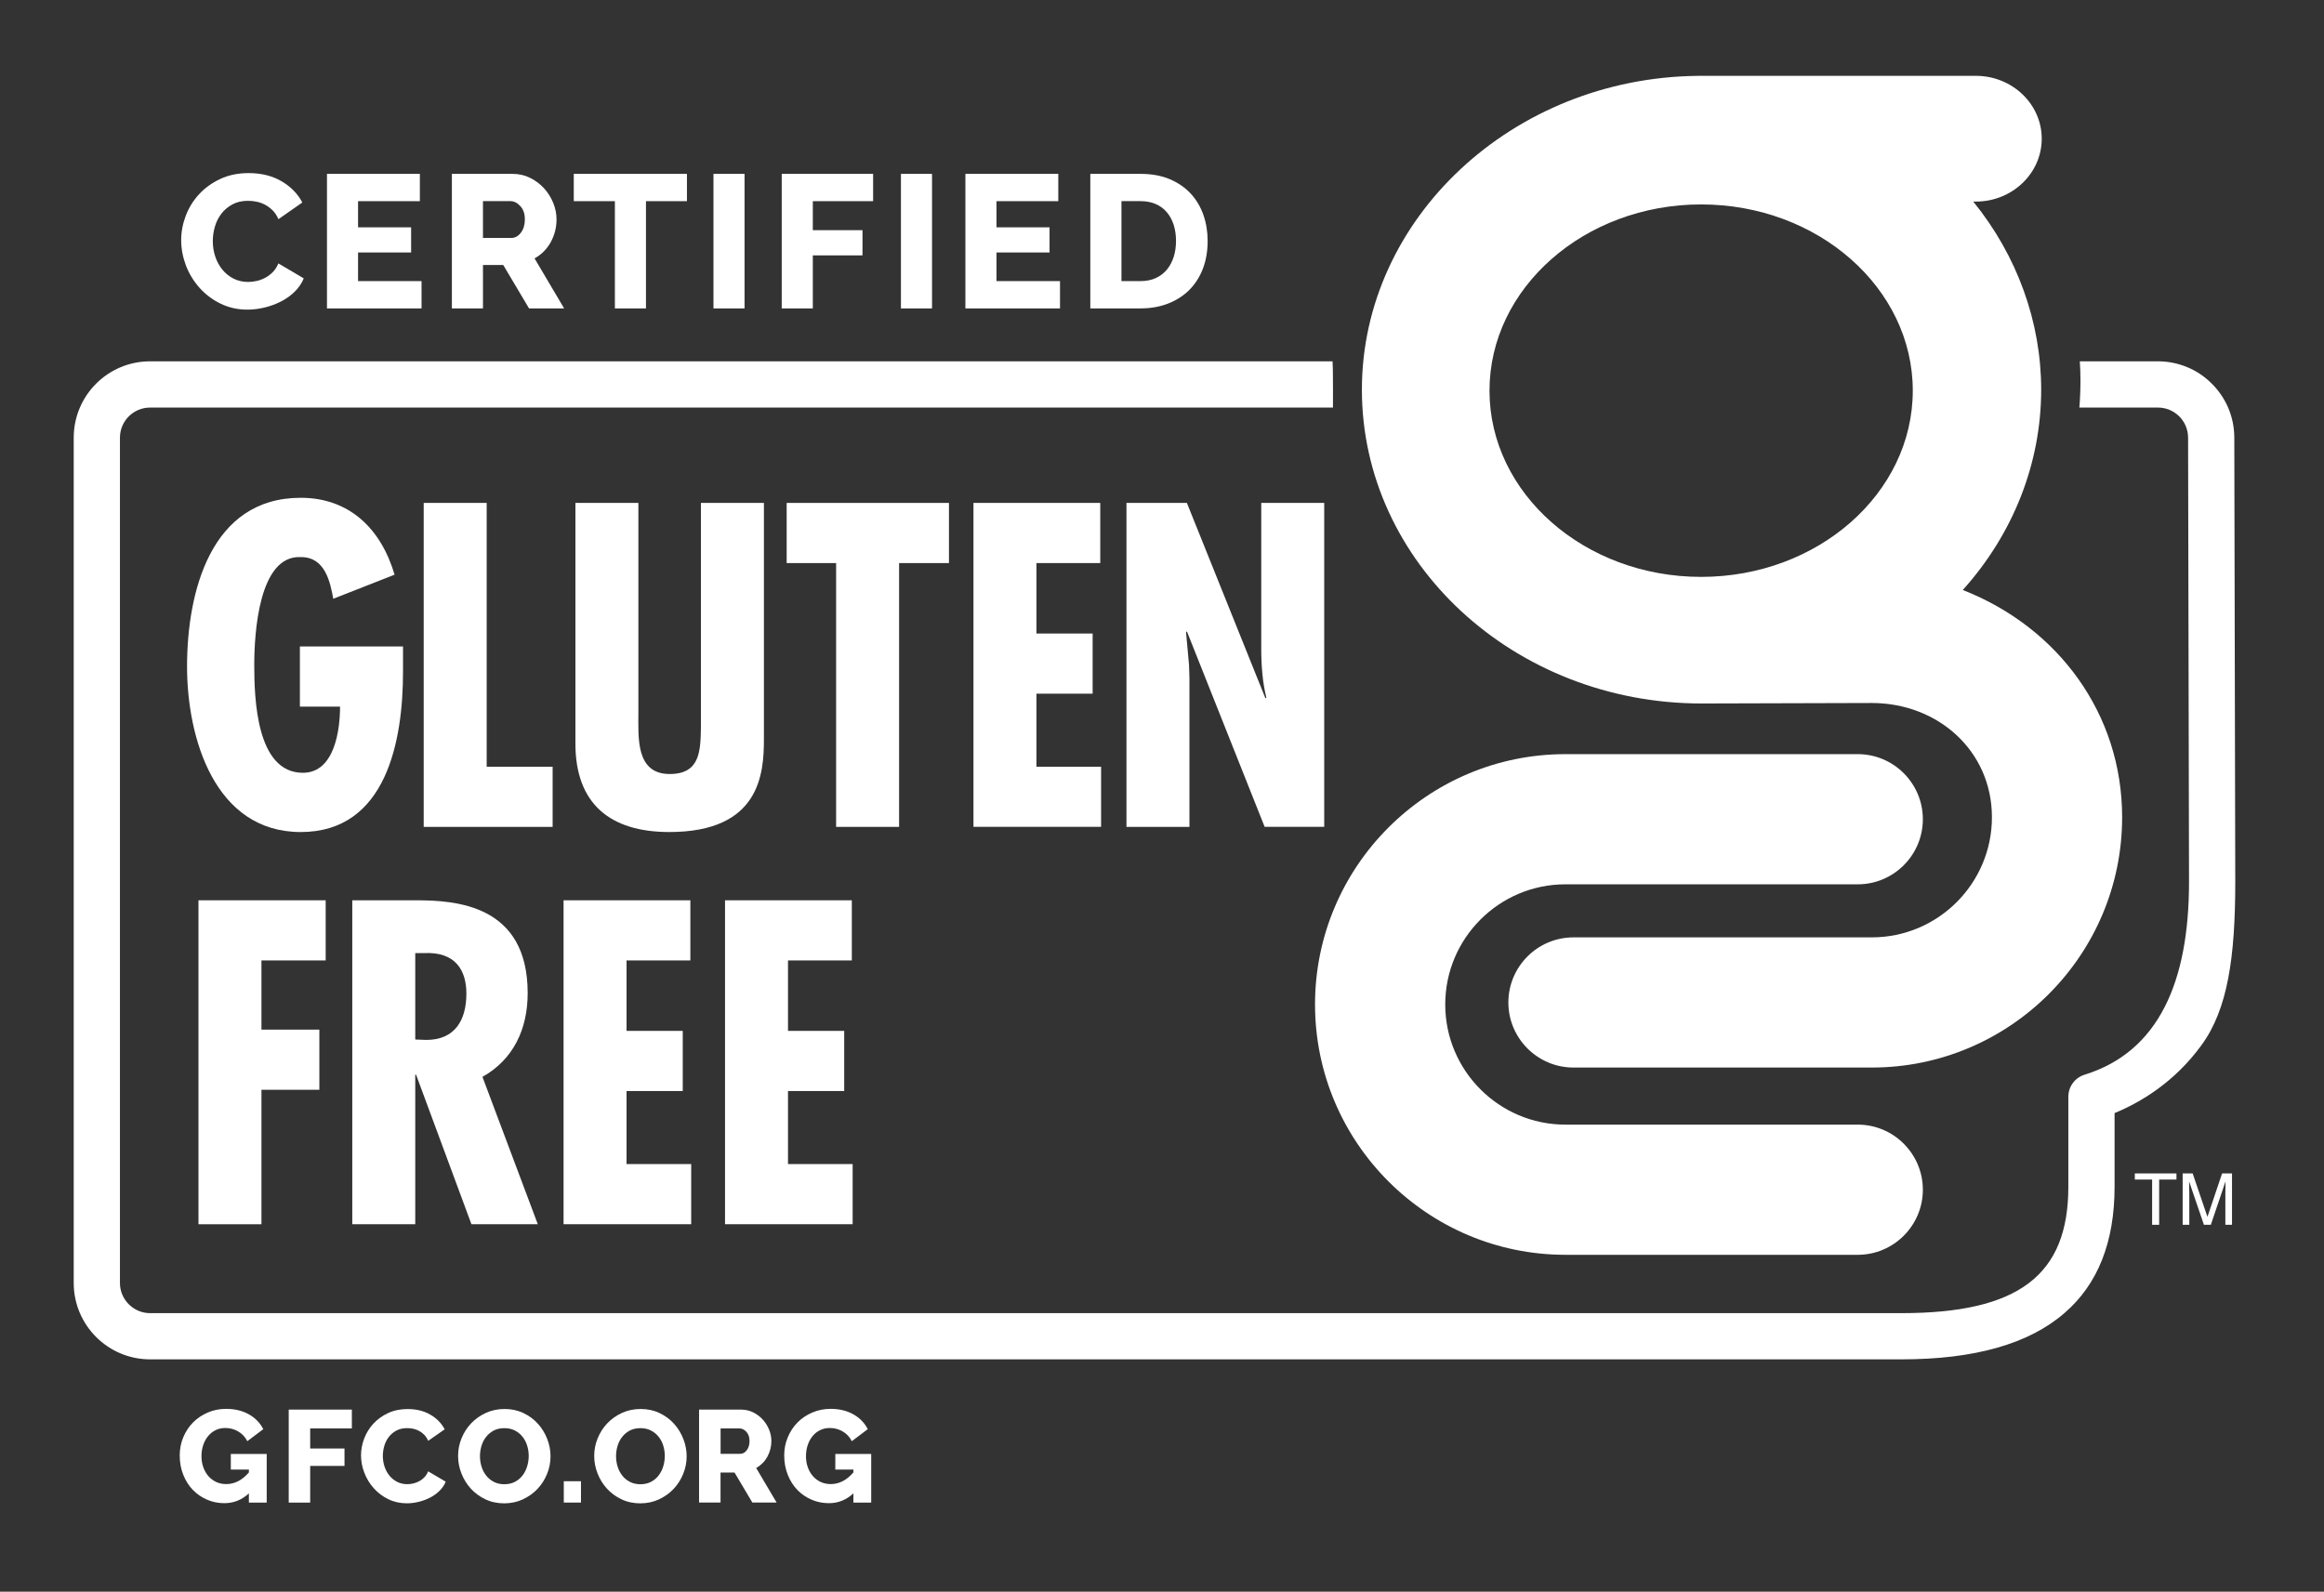
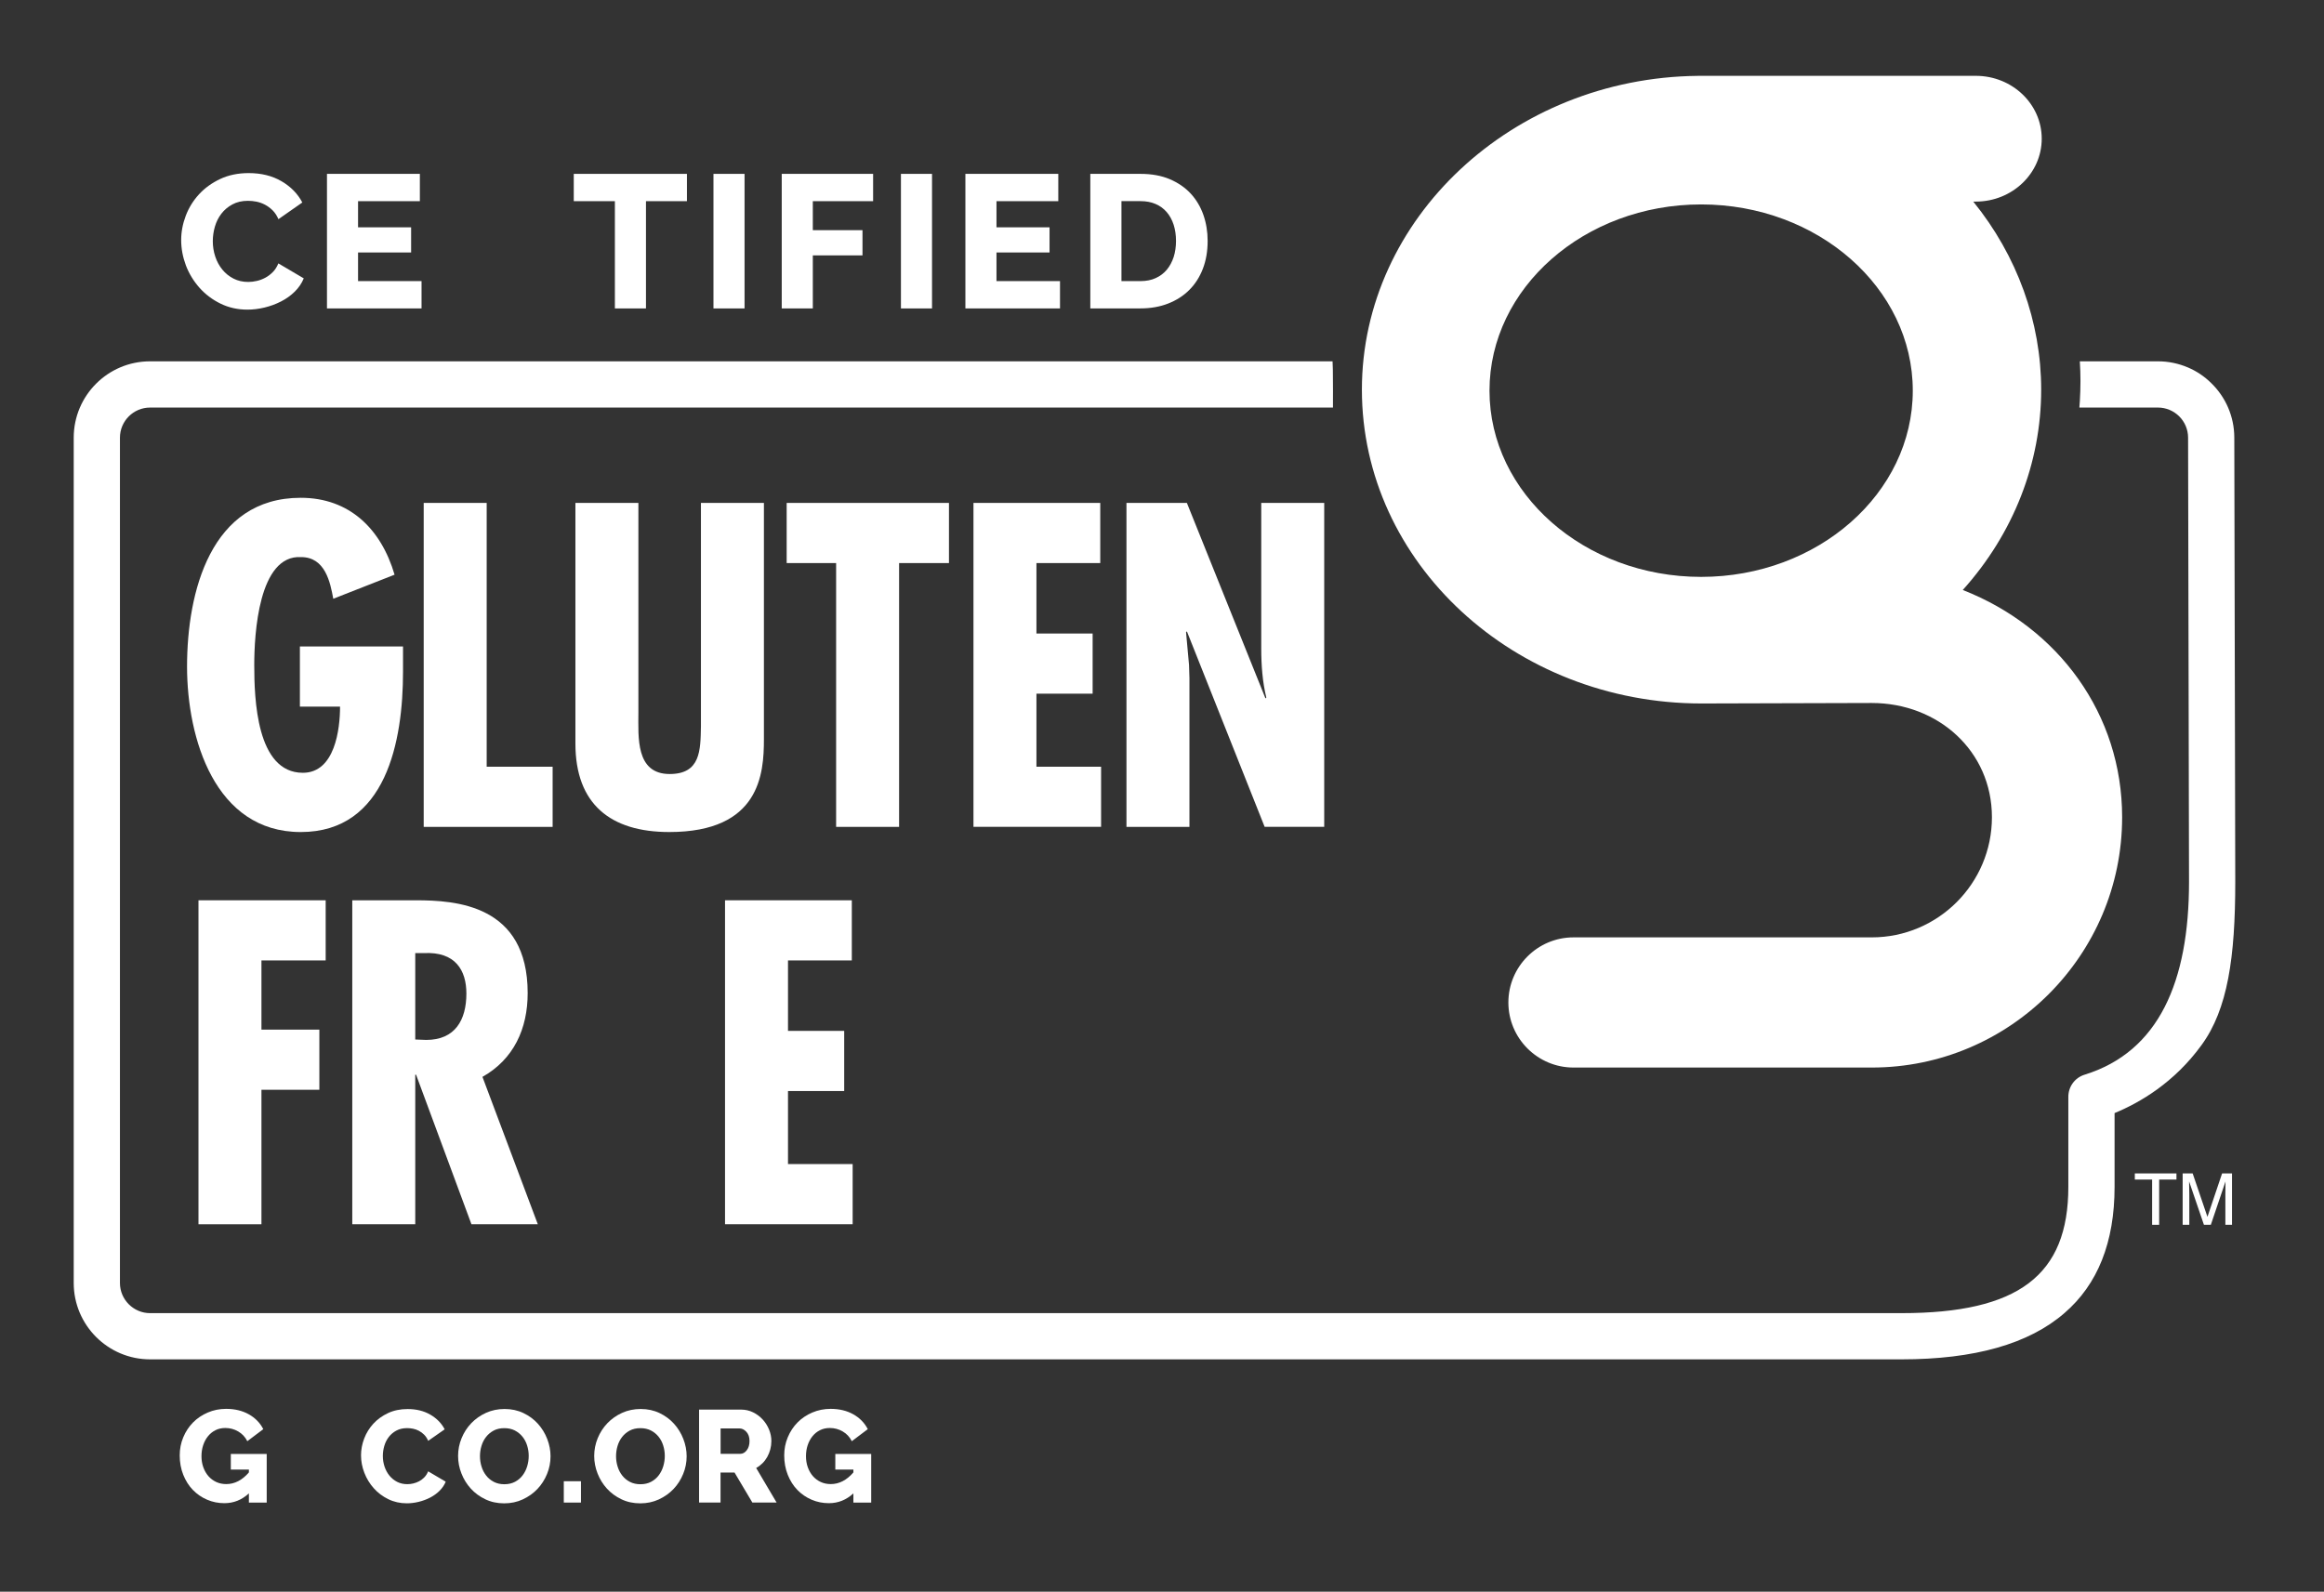
<svg xmlns="http://www.w3.org/2000/svg" version="1.1" id="Layer_1" x="0px" y="0px" viewBox="0 0 720 493.25" style="enable-background:new 0 0 720 493.25;" xml:space="preserve">
  <rect x="0" y="0" width="720" height="493.25" fill="#333333" stroke="none" />
  <style type="text/css">
    .st0{fill:#000000; opacity: 0;}
    .st1{fill:#FFFFFF;}
</style>
  <path class="st0" d="M595.27,338.55c9.79,6.05,16.35,16.84,16.35,29.17c0,18.92-15.39,34.31-34.31,34.31h-91.18     c-50.79,0-92.11-41.32-92.11-92.11c0-50.23,40.43-91.17,90.45-92.06c-39.41-15.13-68.1-49.9-71.5-91.56l-0.13-14.33     c0.06-1.22,0.16-2.45,0.28-3.69c5.43-55.31,54.49-97.48,114.12-98.12l0.4-0.01l86.52-0.01c16.86,0,30.57,13.29,30.57,29.62     c0,10.85-6.04,20.35-15.04,25.51c7.95,13.18,12.86,27.8,14.36,42.98c0.13,1.24,0.23,2.48,0.3,3.72c0.13,2.03,0.2,4.07,0.2,6.09     c0,2.07-0.07,4.13-0.19,6.18c-0.04,0.69-0.09,1.38-0.15,2.06c-1.49,18.28-7.82,35.55-18.48,50.69     c27.14,15.42,44.06,43.46,44.06,74.5C669.79,295.46,637.42,332.01,595.27,338.55z" />
  <path class="st1" d="M412.97,126.3c-0.05-0.68-0.1-1.36-0.14-2.04c-0.12-2.07-0.19-4.13-0.19-6.2c0-1.99,0.06-4.03,0.2-6.09L412.97,126.3z" />
  <path class="st1" d="M692.21,135.64c0-6.65-2.75-12.66-7.16-16.93c-2.06-2.04-4.47-3.67-7.16-4.82c-2.87-1.23-6.02-1.92-9.34-1.92h-24.2     c0.13,2.03,0.2,4.07,0.2,6.09c0,2.07-0.07,4.13-0.19,6.18c-0.04,0.69-0.09,1.38-0.15,2.06h24.34c5.16,0,9.34,4.18,9.34,9.34     l0.29,137.66c0,30.86-9.34,52.61-32.35,59.74c-3.01,0.92-5.04,3.7-5.04,6.85v27.9c0,27.42-15.47,39.14-51.68,39.14H46.5     c-5.13,0-9.34-4.2-9.34-9.34V135.64c0-5.16,4.18-9.34,9.34-9.34h366.47l-0.13-14.33H46.5c-13.07,0-23.66,10.6-23.66,23.67v261.95     c0,13.04,10.6,23.66,23.66,23.66h542.61c22.6,0,39.45-4.78,50.45-14.32c10.34-8.88,15.56-21.98,15.56-39.14v-22.86     c7.87-3.24,18.48-9.43,26.93-21.06c8.13-11.11,10.46-27.24,10.46-50.57L692.21,135.64z" />
  <g class="st1">
-     <path d="M575.55,348.51h-90.57c-20.53,0-37.23-16.71-37.23-37.24c0-20.53,16.7-37.23,37.23-37.23h90.57         c11.12,0,20.17-9.05,20.17-20.17c0-11.12-9.05-20.17-20.17-20.17h-90.57c-42.77,0-77.57,34.8-77.57,77.57         c0,42.78,34.8,77.58,77.57,77.58h90.57c11.12,0,20.17-9.05,20.17-20.17C595.72,357.56,586.67,348.51,575.55,348.51z" />
    <path d="M608.09,182.83c15.69-17.44,24.29-39.38,24.29-62.08c0-20.97-7.44-41.52-21.04-58.28h0.78c11.27,0,20.43-8.74,20.43-19.49         S623.4,23.5,612.13,23.5h-85.6l-0.61,0.01c-57.34,0.62-103.99,44.24-103.99,97.24c0,53.62,47.21,97.25,105.23,97.25         c2.17,0,52.46-0.15,52.73-0.15c20.53,0,37.23,14.87,37.23,35.4c0,20.53-16.7,37.23-37.23,37.23h-92.41         c-11.12,0-20.17,9.05-20.17,20.17s9.05,20.17,20.17,20.17h92.41c42.77,0,77.57-34.8,77.57-77.57         C657.46,221.3,637.73,194.44,608.09,182.83z M592.6,121.06c0,31.82-29.41,57.71-65.57,57.71s-65.57-25.89-65.57-57.71         s29.41-57.71,65.57-57.71S592.6,89.24,592.6,121.06z" />
  </g>
  <g class="st1">
    <path d="M56.13,74.38c0-2.5,0.47-5,1.41-7.49c0.94-2.49,2.31-4.71,4.11-6.67c1.8-1.96,3.99-3.54,6.58-4.76         c2.58-1.21,5.52-1.82,8.81-1.82c3.91,0,7.31,0.84,10.19,2.53s5.02,3.88,6.43,6.58l-7.4,5.17c-0.47-1.1-1.07-2.01-1.79-2.73         c-0.73-0.72-1.52-1.31-2.38-1.76c-0.86-0.45-1.74-0.76-2.64-0.94c-0.9-0.18-1.78-0.26-2.64-0.26c-1.84,0-3.45,0.37-4.82,1.12         c-1.37,0.74-2.51,1.7-3.41,2.88c-0.9,1.17-1.57,2.51-2,3.99c-0.43,1.49-0.65,3-0.65,4.52c0,1.64,0.25,3.23,0.76,4.76         c0.51,1.53,1.24,2.88,2.2,4.05c0.96,1.17,2.11,2.1,3.47,2.79c1.35,0.69,2.87,1.03,4.55,1.03c0.86,0,1.75-0.11,2.67-0.32         c0.92-0.21,1.8-0.55,2.64-1c0.84-0.45,1.61-1.04,2.32-1.76c0.71-0.72,1.27-1.61,1.7-2.67l7.87,4.64c-0.63,1.53-1.56,2.9-2.79,4.11         c-1.23,1.21-2.65,2.23-4.26,3.05c-1.61,0.82-3.31,1.45-5.11,1.88c-1.8,0.43-3.56,0.65-5.29,0.65c-3.02,0-5.79-0.62-8.31-1.85         c-2.53-1.23-4.7-2.87-6.52-4.9c-1.82-2.04-3.23-4.35-4.23-6.93C56.63,79.66,56.13,77.04,56.13,74.38z" />
    <path d="M130.6,87.12v8.46H101.3v-41.7h28.78v8.46h-19.15v8.1h16.44v7.81h-16.44v8.87H130.6z" />
-     <path d="M140,95.58v-41.7h18.79c1.96,0,3.77,0.41,5.43,1.23c1.66,0.82,3.1,1.9,4.32,3.23c1.21,1.33,2.16,2.84,2.85,4.52         c0.68,1.68,1.03,3.39,1.03,5.11c0,1.29-0.16,2.54-0.47,3.73c-0.31,1.2-0.76,2.32-1.35,3.38c-0.59,1.06-1.3,2.01-2.14,2.85         c-0.84,0.84-1.79,1.56-2.85,2.14l9.16,15.5H163.9l-7.99-13.45h-6.28v13.45H140z M149.63,73.73h8.81c1.13,0,2.11-0.54,2.94-1.62         c0.82-1.08,1.23-2.46,1.23-4.14c0-1.72-0.47-3.09-1.41-4.11c-0.94-1.02-1.96-1.53-3.05-1.53h-8.52V73.73z" />
    <path d="M212.82,62.34h-12.69v33.24h-9.63V62.34h-12.74v-8.46h35.06V62.34z" />
    <path d="M221.04,95.58v-41.7h9.63v41.7H221.04z" />
    <path d="M242.19,95.58v-41.7h28.31v8.46h-18.68v8.99h15.39v7.81h-15.39v16.44H242.19z" />
    <path d="M279.12,95.58v-41.7h9.63v41.7H279.12z" />
    <path d="M328.4,87.12v8.46h-29.31v-41.7h28.78v8.46h-19.15v8.1h16.44v7.81h-16.44v8.87H328.4z" />
    <path d="M337.79,95.58v-41.7h15.56c3.44,0,6.46,0.55,9.04,1.64c2.58,1.1,4.75,2.58,6.49,4.46c1.74,1.88,3.05,4.08,3.94,6.61         c0.88,2.52,1.32,5.22,1.32,8.07c0,3.17-0.49,6.04-1.47,8.6c-0.98,2.56-2.38,4.76-4.2,6.58c-1.82,1.82-4.01,3.23-6.58,4.23         c-2.56,1-5.41,1.5-8.54,1.5H337.79z M364.34,74.67c0-1.84-0.25-3.51-0.73-5.02c-0.49-1.51-1.2-2.81-2.14-3.91         c-0.94-1.1-2.09-1.94-3.46-2.53c-1.37-0.59-2.92-0.88-4.64-0.88h-5.93v24.78h5.93c1.76,0,3.33-0.31,4.7-0.94         c1.37-0.63,2.52-1.5,3.44-2.61c0.92-1.12,1.62-2.43,2.11-3.93C364.09,78.13,364.34,76.47,364.34,74.67z" />
  </g>
  <g class="st1">
    <path d="M77.11,462.78c-2.19,2.03-4.72,3.04-7.59,3.04c-1.89,0-3.68-0.36-5.36-1.08c-1.68-0.72-3.14-1.72-4.4-3.02         c-1.26-1.3-2.25-2.86-2.98-4.69c-0.73-1.83-1.1-3.83-1.1-6.03c0-1.97,0.36-3.84,1.1-5.6c0.73-1.76,1.74-3.29,3.02-4.59         s2.81-2.33,4.57-3.08c1.76-0.76,3.65-1.14,5.68-1.14c2.68,0,5.02,0.56,7.02,1.68c2,1.12,3.5,2.66,4.5,4.61l-4.95,3.73         c-0.65-1.3-1.59-2.31-2.82-3.02c-1.23-0.72-2.56-1.07-4-1.07c-1.11,0-2.12,0.22-3.02,0.67c-0.91,0.45-1.68,1.07-2.33,1.87         s-1.15,1.72-1.5,2.78c-0.35,1.06-0.53,2.19-0.53,3.41c0,1.24,0.19,2.39,0.57,3.45s0.91,1.97,1.58,2.74         c0.68,0.77,1.48,1.37,2.42,1.81c0.93,0.43,1.97,0.65,3.1,0.65c2.6,0,4.94-1.2,7.02-3.61v-0.89h-5.6v-4.83h11.12v15.06h-5.52V462.78         z" />
-     <path d="M89.45,465.63v-28.81h19.56v5.84H96.1v6.21h10.63v5.4H96.1v11.36H89.45z" />
    <path d="M111.85,450.98c0-1.73,0.32-3.46,0.97-5.17c0.65-1.72,1.6-3.25,2.84-4.61c1.24-1.35,2.76-2.45,4.54-3.29         c1.79-0.84,3.81-1.26,6.09-1.26c2.7,0,5.05,0.58,7.04,1.74c1.99,1.16,3.47,2.68,4.44,4.54l-5.11,3.57         c-0.33-0.76-0.74-1.39-1.24-1.89c-0.5-0.5-1.05-0.91-1.64-1.22c-0.6-0.31-1.2-0.53-1.83-0.65c-0.62-0.12-1.23-0.18-1.83-0.18         c-1.27,0-2.38,0.26-3.33,0.77c-0.95,0.51-1.73,1.18-2.35,1.99c-0.62,0.81-1.08,1.73-1.38,2.76c-0.3,1.03-0.45,2.07-0.45,3.12         c0,1.14,0.18,2.23,0.53,3.29c0.35,1.05,0.86,1.99,1.52,2.8c0.66,0.81,1.46,1.45,2.39,1.93c0.93,0.47,1.98,0.71,3.14,0.71         c0.59,0,1.21-0.07,1.85-0.22s1.24-0.38,1.83-0.69c0.58-0.31,1.12-0.72,1.6-1.22c0.49-0.5,0.88-1.12,1.18-1.85l5.44,3.21         c-0.43,1.05-1.08,2-1.93,2.84c-0.85,0.84-1.83,1.54-2.94,2.11c-1.11,0.57-2.29,1-3.53,1.3c-1.24,0.3-2.46,0.45-3.65,0.45         c-2.08,0-4-0.43-5.74-1.28s-3.25-1.98-4.5-3.39c-1.26-1.41-2.23-3-2.92-4.79C112.19,454.63,111.85,452.82,111.85,450.98z" />
    <path d="M156.2,465.87c-2.14,0-4.09-0.42-5.84-1.26c-1.76-0.84-3.26-1.94-4.5-3.31c-1.25-1.37-2.21-2.93-2.9-4.69         c-0.69-1.76-1.04-3.57-1.04-5.44c0-1.89,0.36-3.72,1.08-5.48c0.72-1.76,1.72-3.31,3-4.65c1.28-1.34,2.81-2.41,4.56-3.21         c1.76-0.8,3.68-1.2,5.76-1.2c2.14,0,4.08,0.42,5.84,1.26c1.76,0.84,3.26,1.95,4.5,3.33c1.24,1.38,2.2,2.95,2.88,4.71         c0.68,1.76,1.02,3.54,1.02,5.36c0,1.89-0.36,3.72-1.08,5.48c-0.72,1.76-1.71,3.31-2.98,4.65c-1.27,1.34-2.79,2.41-4.54,3.23         C160.21,465.46,158.29,465.87,156.2,465.87z M148.7,451.26c0,1.11,0.16,2.19,0.49,3.23c0.32,1.04,0.8,1.97,1.44,2.78         c0.63,0.81,1.43,1.46,2.37,1.95c0.95,0.49,2.03,0.73,3.25,0.73c1.27,0,2.38-0.26,3.33-0.77c0.95-0.51,1.73-1.18,2.35-2.01         c0.62-0.82,1.09-1.76,1.4-2.8c0.31-1.04,0.47-2.1,0.47-3.19c0-1.11-0.16-2.18-0.49-3.23c-0.32-1.04-0.81-1.96-1.46-2.76         c-0.65-0.8-1.44-1.43-2.37-1.91c-0.93-0.47-2.01-0.71-3.23-0.71c-1.27,0-2.37,0.25-3.31,0.75c-0.93,0.5-1.72,1.16-2.35,1.97         c-0.64,0.81-1.11,1.74-1.42,2.78C148.85,449.12,148.7,450.18,148.7,451.26z" />
    <path d="M174.67,465.63v-6.61h5.32v6.61H174.67z" />
    <path d="M198.37,465.87c-2.14,0-4.09-0.42-5.84-1.26c-1.76-0.84-3.26-1.94-4.5-3.31c-1.25-1.37-2.21-2.93-2.9-4.69         c-0.69-1.76-1.04-3.57-1.04-5.44c0-1.89,0.36-3.72,1.08-5.48c0.72-1.76,1.72-3.31,3-4.65c1.28-1.34,2.81-2.41,4.56-3.21         c1.76-0.8,3.68-1.2,5.76-1.2c2.14,0,4.08,0.42,5.84,1.26c1.76,0.84,3.26,1.95,4.5,3.33c1.24,1.38,2.2,2.95,2.88,4.71         c0.68,1.76,1.02,3.54,1.02,5.36c0,1.89-0.36,3.72-1.08,5.48c-0.72,1.76-1.71,3.31-2.98,4.65c-1.27,1.34-2.79,2.41-4.54,3.23         C202.37,465.46,200.45,465.87,198.37,465.87z M190.86,451.26c0,1.11,0.16,2.19,0.49,3.23c0.32,1.04,0.8,1.97,1.44,2.78         c0.63,0.81,1.43,1.46,2.37,1.95c0.95,0.49,2.03,0.73,3.25,0.73c1.27,0,2.38-0.26,3.33-0.77c0.95-0.51,1.73-1.18,2.35-2.01         c0.62-0.82,1.09-1.76,1.4-2.8c0.31-1.04,0.47-2.1,0.47-3.19c0-1.11-0.16-2.18-0.49-3.23c-0.32-1.04-0.81-1.96-1.46-2.76         c-0.65-0.8-1.44-1.43-2.37-1.91c-0.93-0.47-2.01-0.71-3.23-0.71c-1.27,0-2.37,0.25-3.31,0.75c-0.93,0.5-1.72,1.16-2.35,1.97         c-0.64,0.81-1.11,1.74-1.42,2.78C191.01,449.12,190.86,450.18,190.86,451.26z" />
    <path d="M216.58,465.63v-28.81h12.99c1.35,0,2.6,0.28,3.75,0.85c1.15,0.57,2.14,1.31,2.98,2.23c0.84,0.92,1.49,1.96,1.97,3.12         c0.47,1.16,0.71,2.34,0.71,3.53c0,0.89-0.11,1.75-0.33,2.58c-0.22,0.83-0.53,1.6-0.93,2.33c-0.41,0.73-0.9,1.39-1.48,1.97         c-0.58,0.58-1.24,1.08-1.97,1.48l6.33,10.71h-7.51l-5.52-9.29h-4.34v9.29H216.58z M223.24,450.53h6.09c0.78,0,1.46-0.37,2.03-1.12         c0.57-0.74,0.85-1.7,0.85-2.86c0-1.19-0.33-2.14-0.97-2.84c-0.65-0.7-1.35-1.05-2.11-1.05h-5.88V450.53z" />
    <path d="M264.39,462.78c-2.19,2.03-4.72,3.04-7.59,3.04c-1.89,0-3.68-0.36-5.36-1.08c-1.68-0.72-3.14-1.72-4.4-3.02         c-1.26-1.3-2.25-2.86-2.98-4.69c-0.73-1.83-1.1-3.83-1.1-6.03c0-1.97,0.36-3.84,1.1-5.6c0.73-1.76,1.74-3.29,3.02-4.59         s2.81-2.33,4.57-3.08s3.65-1.14,5.68-1.14c2.68,0,5.02,0.56,7.02,1.68c2,1.12,3.5,2.66,4.5,4.61l-4.95,3.73         c-0.65-1.3-1.59-2.31-2.82-3.02c-1.23-0.72-2.56-1.07-4-1.07c-1.11,0-2.12,0.22-3.02,0.67c-0.91,0.45-1.68,1.07-2.33,1.87         s-1.15,1.72-1.5,2.78c-0.35,1.06-0.53,2.19-0.53,3.41c0,1.24,0.19,2.39,0.57,3.45s0.91,1.97,1.58,2.74         c0.68,0.77,1.48,1.37,2.42,1.81c0.93,0.43,1.97,0.65,3.1,0.65c2.6,0,4.94-1.2,7.02-3.61v-0.89h-5.6v-4.83h11.12v15.06h-5.52V462.78         z" />
  </g>
  <g class="st1">
    <path d="M124.86,200.32v7.86c0,21.3-5.11,49.66-31.69,49.66c-26.58,0-35.22-29.02-35.22-51.26c0-23.17,7.33-52.32,35.22-52.32         c15.06,0,24.88,9.59,29.07,23.83l-18.99,7.46c-0.92-5.06-2.49-12.91-9.95-12.91c-13.22-0.8-14.53,23.97-14.53,33.42         c0,10.39,0.65,33.42,15.06,33.42c9.95,0,11.52-13.58,11.52-20.5H92.91v-18.64H124.86z" />
    <path d="M150.78,155.85v81.75h20.43v18.64h-39.94V155.85H150.78z" />
    <path d="M197.78,155.85v64.97c0,7.59-0.92,19.04,9.69,19.04c9.56,0,9.56-7.32,9.69-14.78v-69.23h19.51v73.23         c0,10.65-1.18,28.76-29.33,28.76c-18.2,0-29.07-8.65-29.07-27.43v-74.56H197.78z" />
    <path d="M294,155.85v18.64h-15.45v81.75h-19.51v-81.75h-15.32v-18.64H294z" />
    <path d="M340.87,155.85v18.64H321.1v21.83h17.41v18.64H321.1v22.63h20.03v18.64h-39.54V155.85H340.87z" />
    <path d="M367.71,155.85l24.35,60.58l0.26-0.27c-1.18-4.79-1.57-9.99-1.57-15.18v-45.14h19.51v100.39H391.8l-24.09-60.58l-0.26,0.27         l0.92,10.12l0.13,4.13v46.07h-19.51V155.85H367.71z" />
    <path d="M100.9,278.99v18.64H81v21.44h17.94v18.64H81v41.67H61.49V278.99H100.9z" />
    <path d="M109.14,379.38V278.99h19.64c12.44,0,34.7,1.33,34.7,28.76c0,11.05-4.32,20.5-14.01,25.96l17.15,45.67h-20.56l-17.15-46.33         h-0.26v46.33H109.14z M128.65,322.13l3.4,0.13c8.9,0,12.44-6.12,12.44-14.38c0-7.19-3.4-13.05-13.22-12.52h-2.62V322.13z" />
-     <path d="M213.88,278.99v18.64h-19.77v21.83h17.41v18.64h-17.41v22.63h20.03v18.64H174.6V278.99H213.88z" />
    <path d="M263.9,278.99v18.64h-19.77v21.83h17.41v18.64h-17.41v22.63h20.03v18.64h-39.54V278.99H263.9z" />
  </g>
  <g class="st1">
    <path d="M674.29,363.63v1.9h-5.36v14.02h-2.18v-14.02h-5.36v-1.9H674.29z" />
    <path d="M676.22,363.63h3.09l4.58,13.46l4.54-13.46h3.07v15.92h-2.06v-9.4c0-0.33,0.01-0.86,0.02-1.61s0.02-1.56,0.02-2.42         l-4.54,13.43h-2.14l-4.59-13.43v0.49c0,0.39,0.01,0.98,0.03,1.78s0.03,1.39,0.03,1.76v9.4h-2.06V363.63z" />
  </g>
</svg>